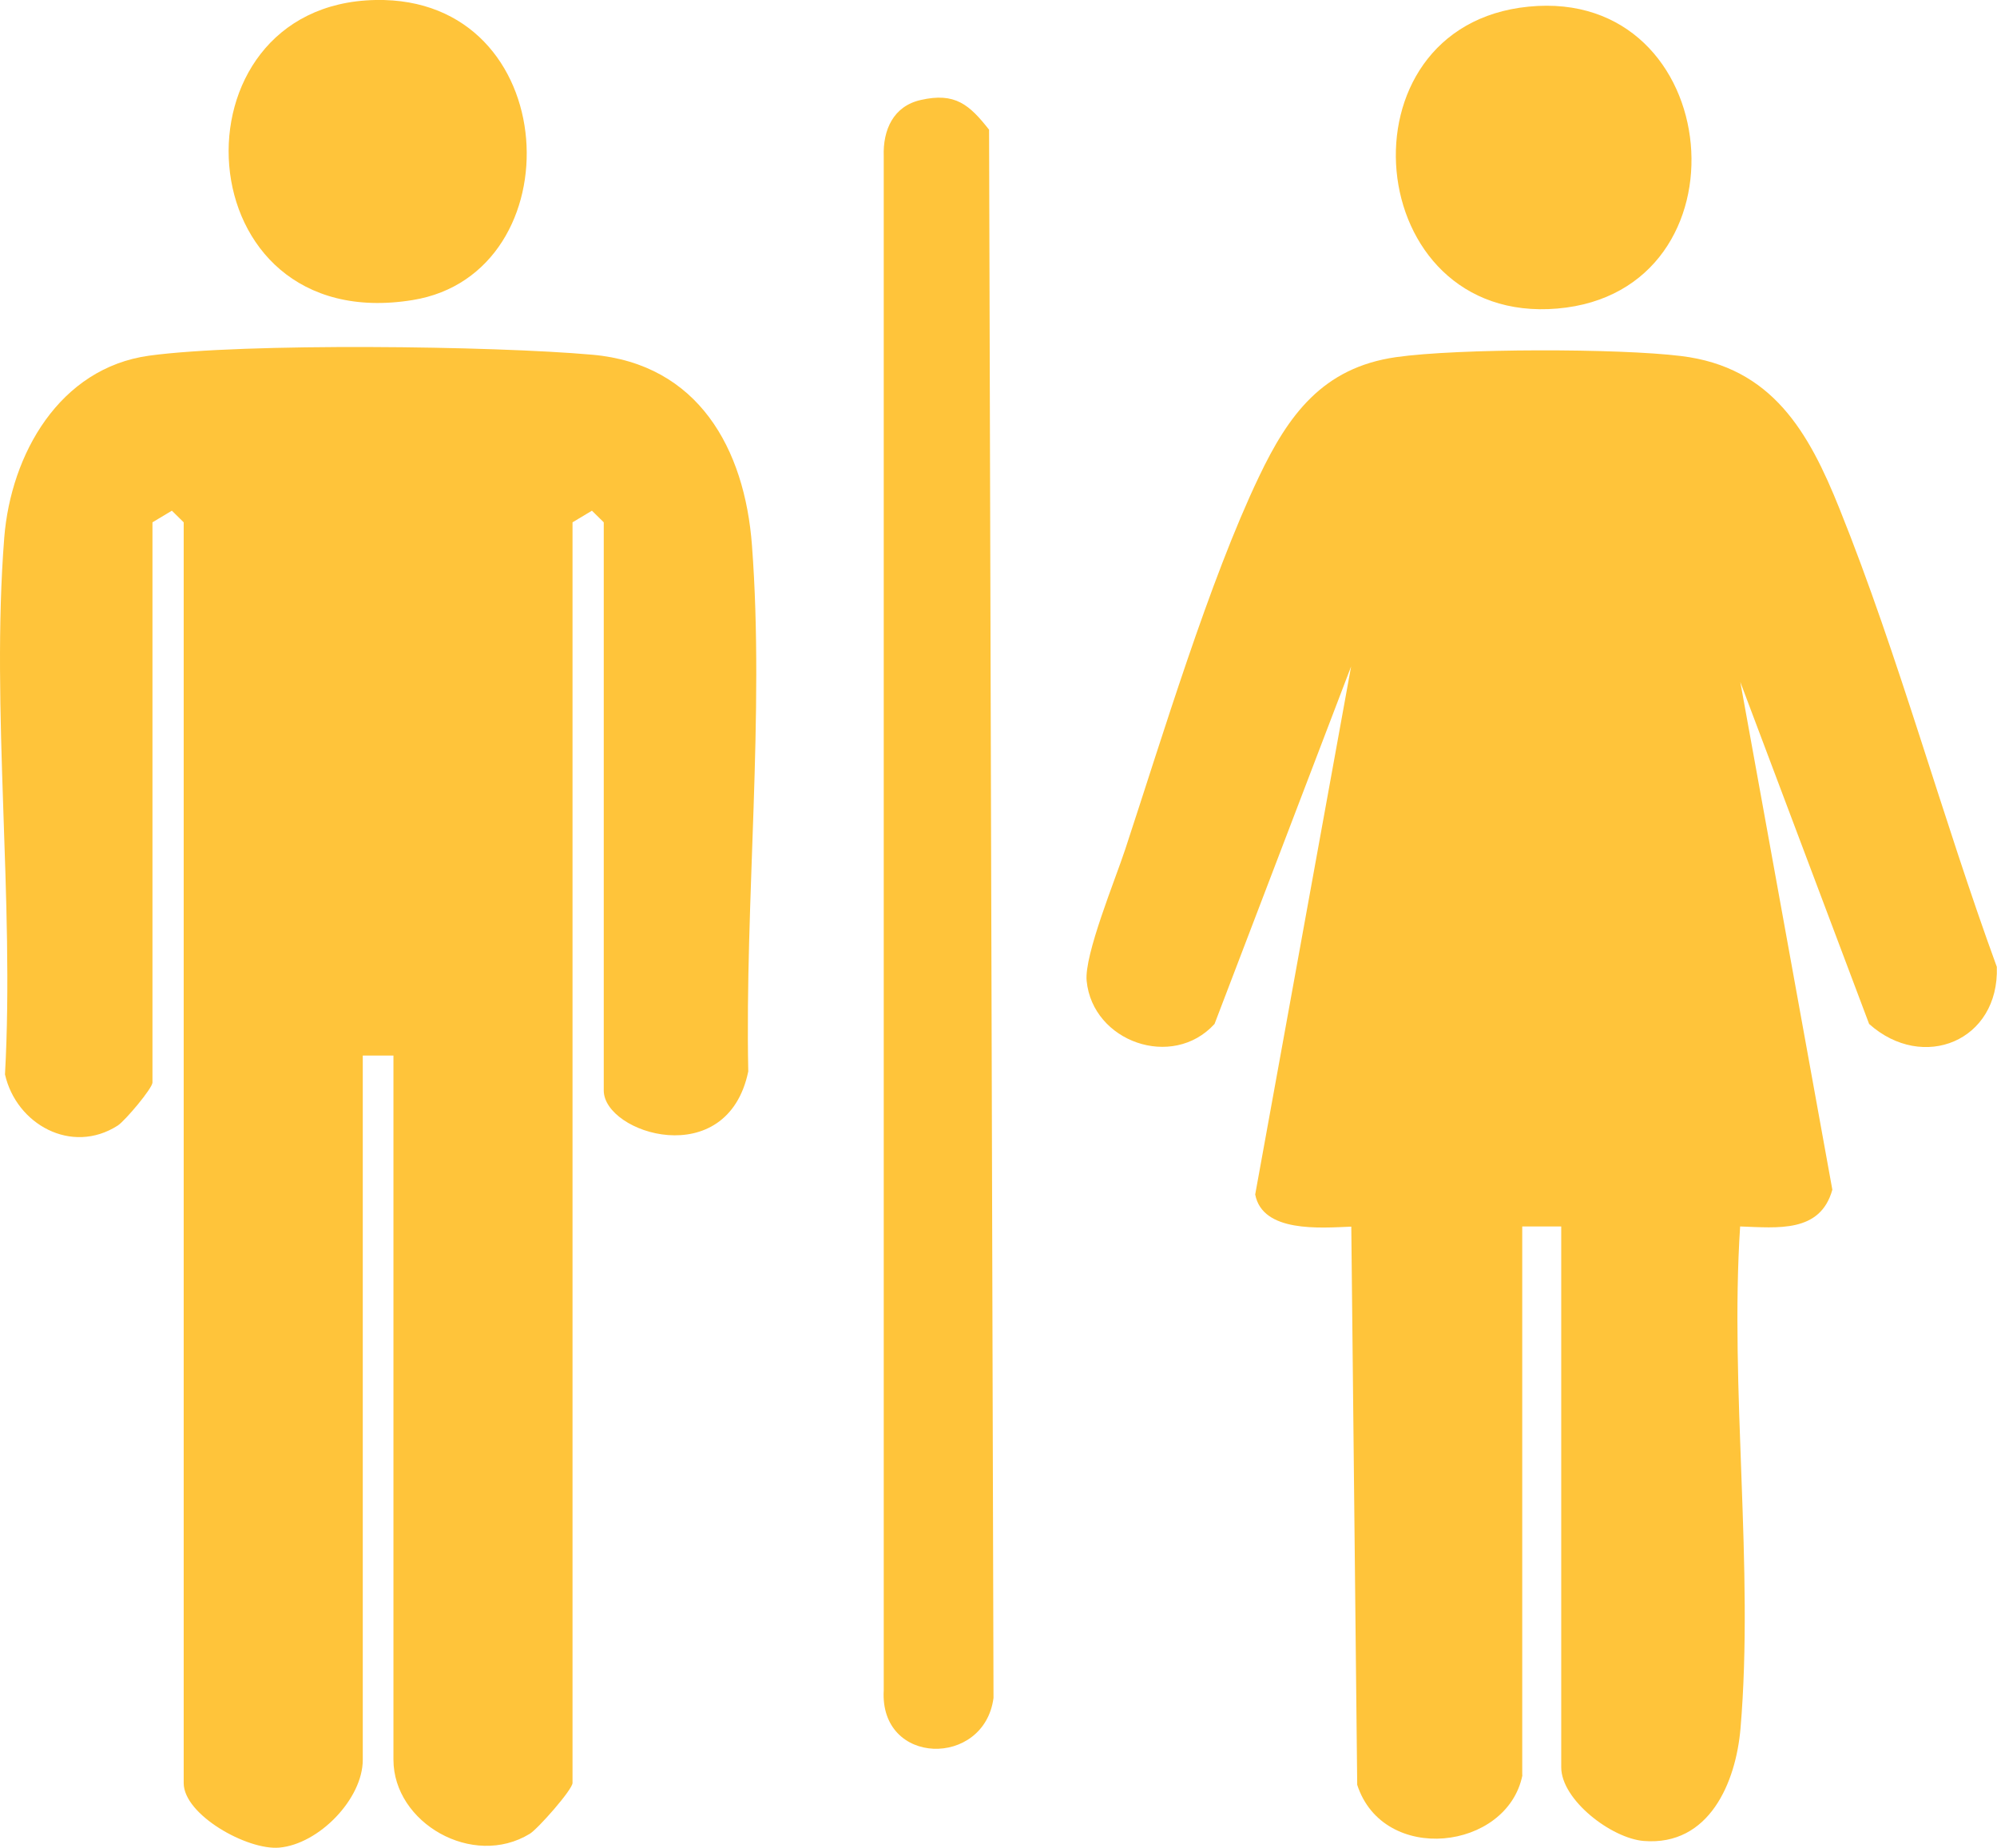
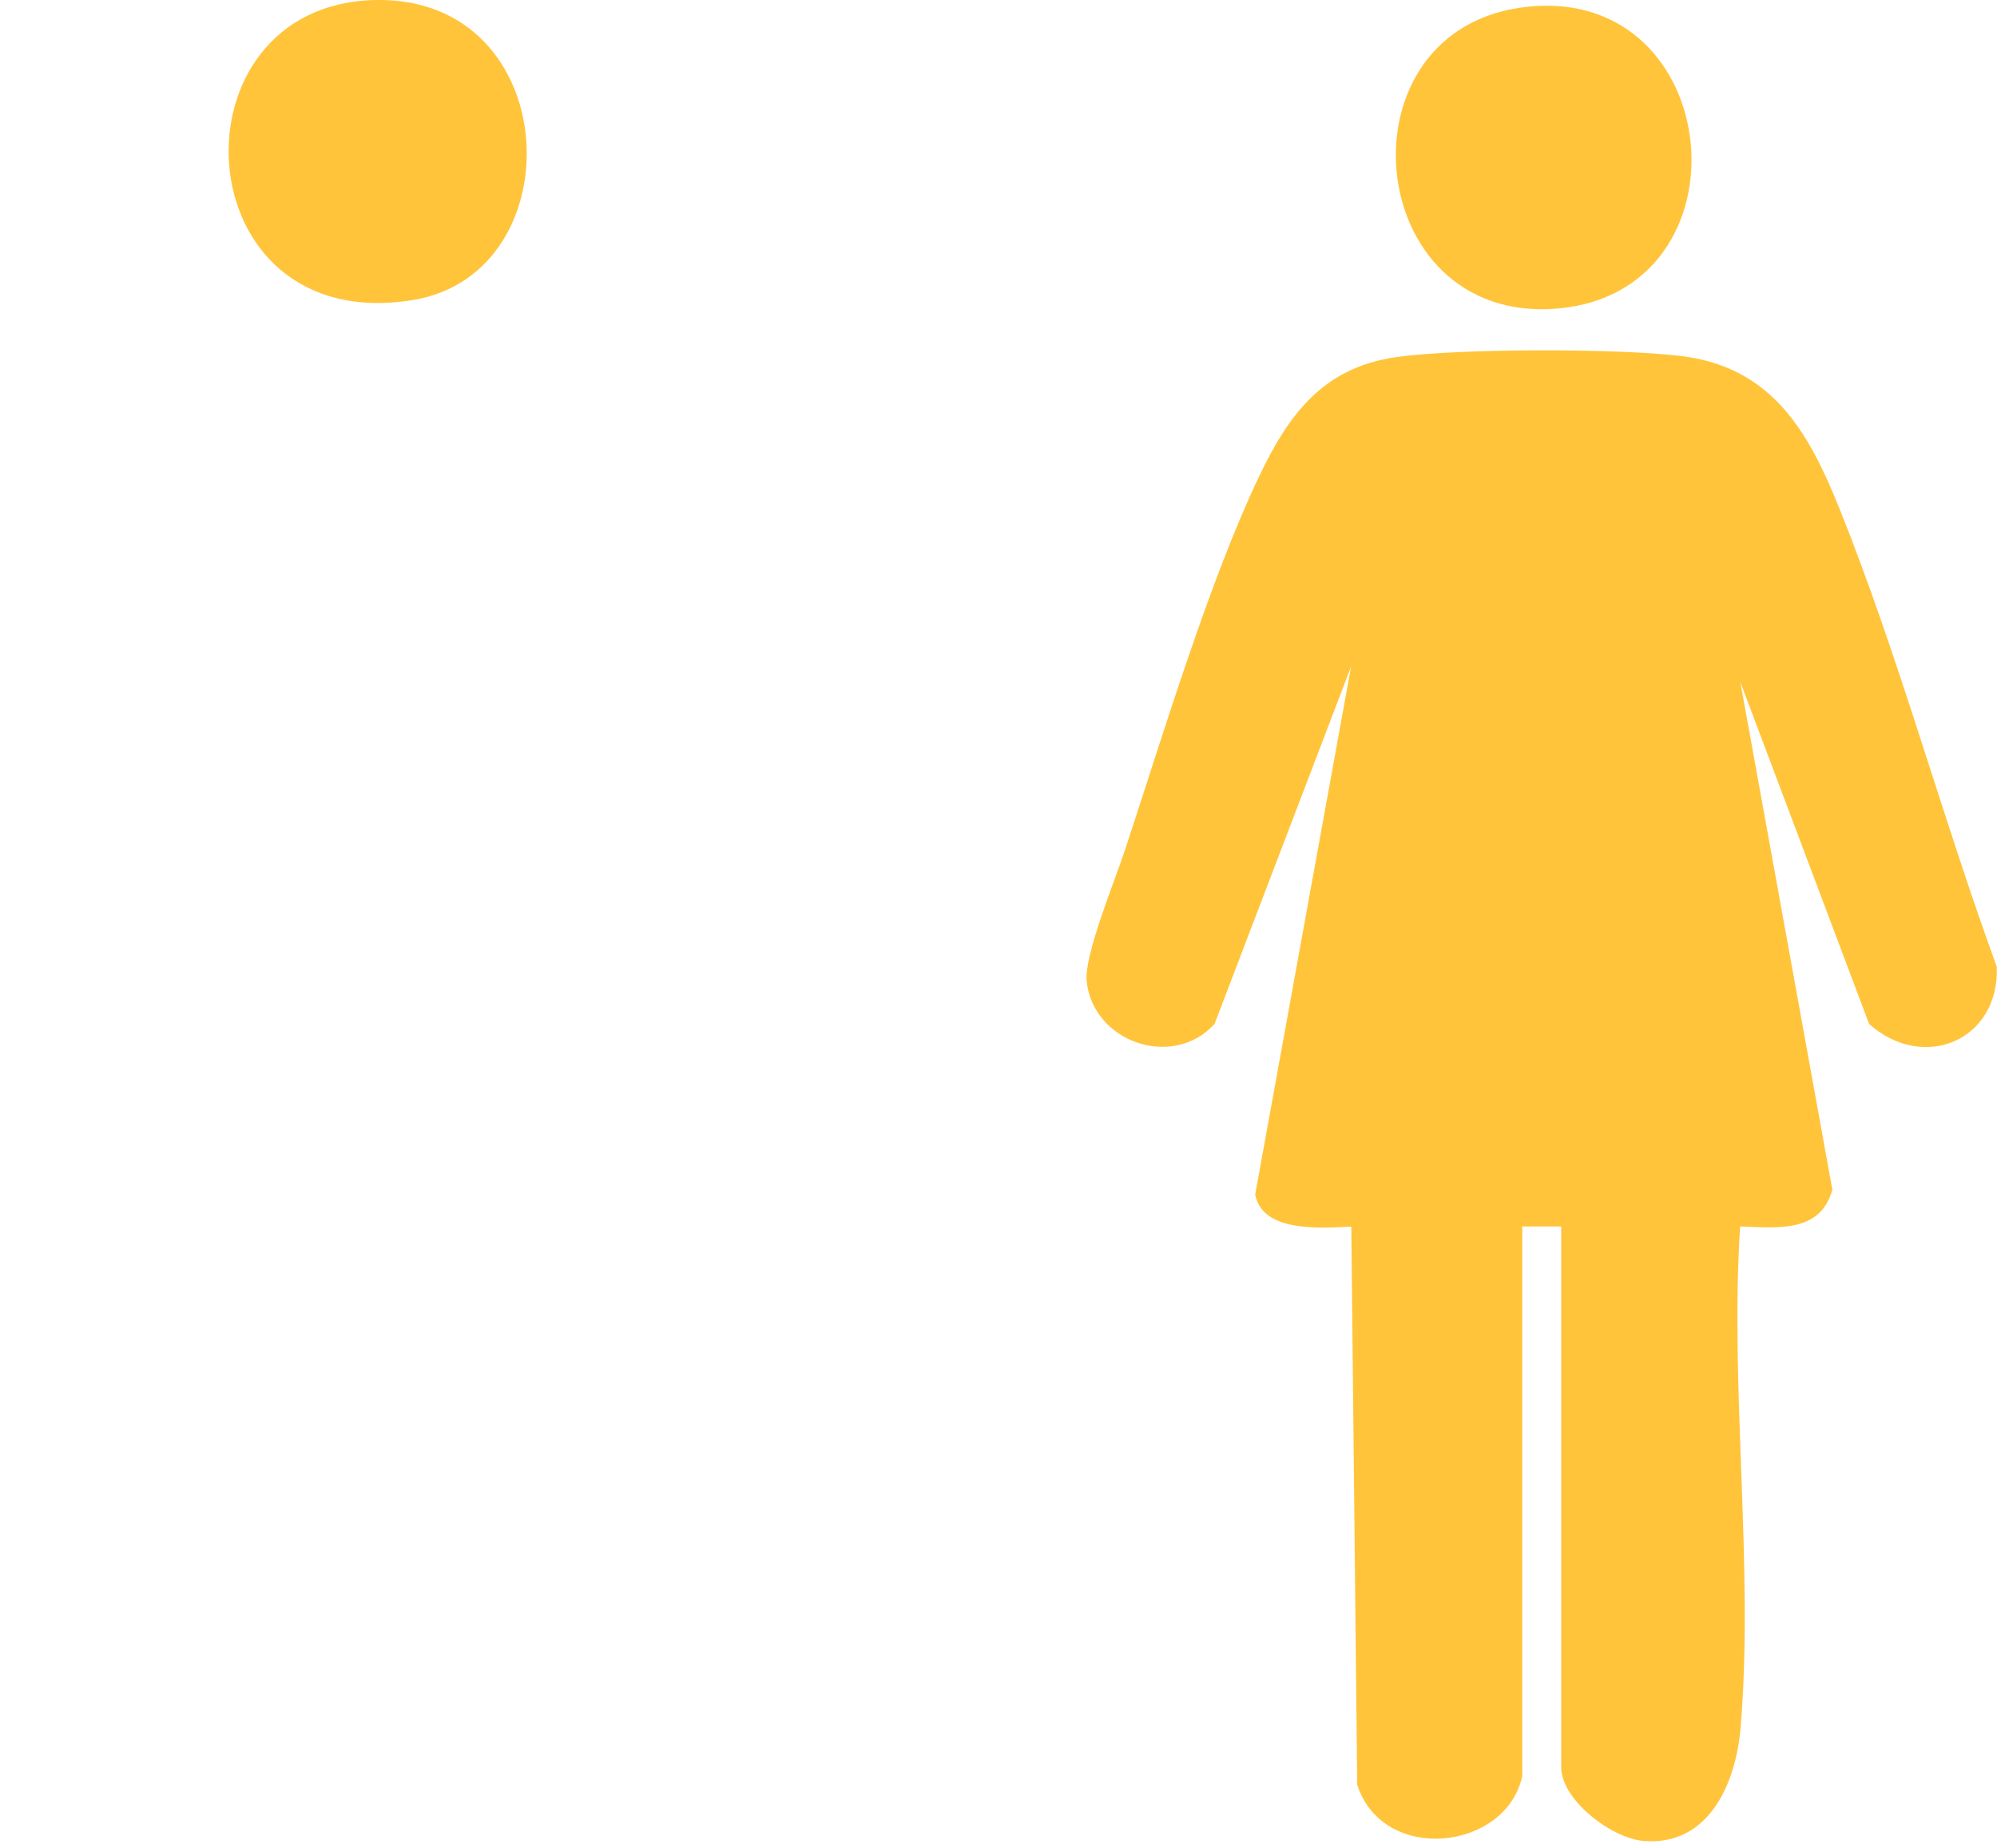
<svg xmlns="http://www.w3.org/2000/svg" id="Capa_2" data-name="Capa 2" viewBox="0 0 108.06 100">
  <defs>
    <style>
      .cls-1 {
        fill: #ffc43a;
      }
    </style>
  </defs>
  <g id="Capa_1-2" data-name="Capa 1">
    <g>
      <path class="cls-1" d="M82.38,96.08c-.82,4.08-7.53,4.86-8.94.52l-.32-30.21c-1.7.07-4.8.33-5.2-1.74l5.19-28.58-7.39,19.35c-2.28,2.5-6.6.96-6.92-2.33-.14-1.4,1.56-5.51,2.09-7.13,2-6.07,4.55-14.54,7.23-20.15,1.59-3.34,3.44-5.91,7.42-6.48,3.36-.48,12.03-.48,15.43-.06,4.93.6,6.91,4.13,8.57,8.27,3.21,7.98,5.55,16.69,8.51,24.79.14,4.01-3.99,5.7-6.91,3.09l-6.97-18.51,4.98,27.48c-.65,2.35-2.96,2.06-4.99,1.99-.57,8.79.76,18.51.02,27.18-.25,2.9-1.68,6.36-5.23,6.08-1.75-.14-4.47-2.22-4.47-3.99v-29.27h-2.11v29.69Z" />
-       <path class="cls-1" d="M21.31,57.13h-1.68v38.12c0,2.11-2.37,4.56-4.52,4.75-1.74.15-5.17-1.78-5.17-3.49V28.27l-.64-.63-1.05.63v30.32c0,.31-1.48,2.07-1.88,2.33-2.5,1.6-5.49-.07-6.1-2.77.52-9.43-.77-19.73-.04-29.05.36-4.51,2.98-9.18,7.84-9.85,5.14-.7,18.63-.53,23.99-.05,5.73.51,8.24,5.09,8.63,10.32.69,9.11-.39,19.26-.2,28.47-1.14,5.48-7.82,3.36-7.82,1.03v-30.75l-.64-.63-1.05.63v68.23c0,.36-1.87,2.48-2.31,2.75-3.09,1.89-7.38-.59-7.38-4.01v-38.12Z" />
-       <path class="cls-1" d="M49.83,5.41c1.85-.42,2.62.25,3.69,1.61l.24,84.88c-.5,3.78-6.18,3.69-5.94-.42V8.46c-.05-1.43.52-2.72,2.01-3.05Z" />
      <path class="cls-1" d="M20.32,0c10.23-.2,10.83,14.81,2.01,16.24C9.86,18.27,9,.22,20.32,0Z" />
      <path class="cls-1" d="M82.71.36c10.71-1.07,12.18,15.43,1.56,16.34s-12.06-15.3-1.56-16.34Z" />
    </g>
  </g>
</svg>